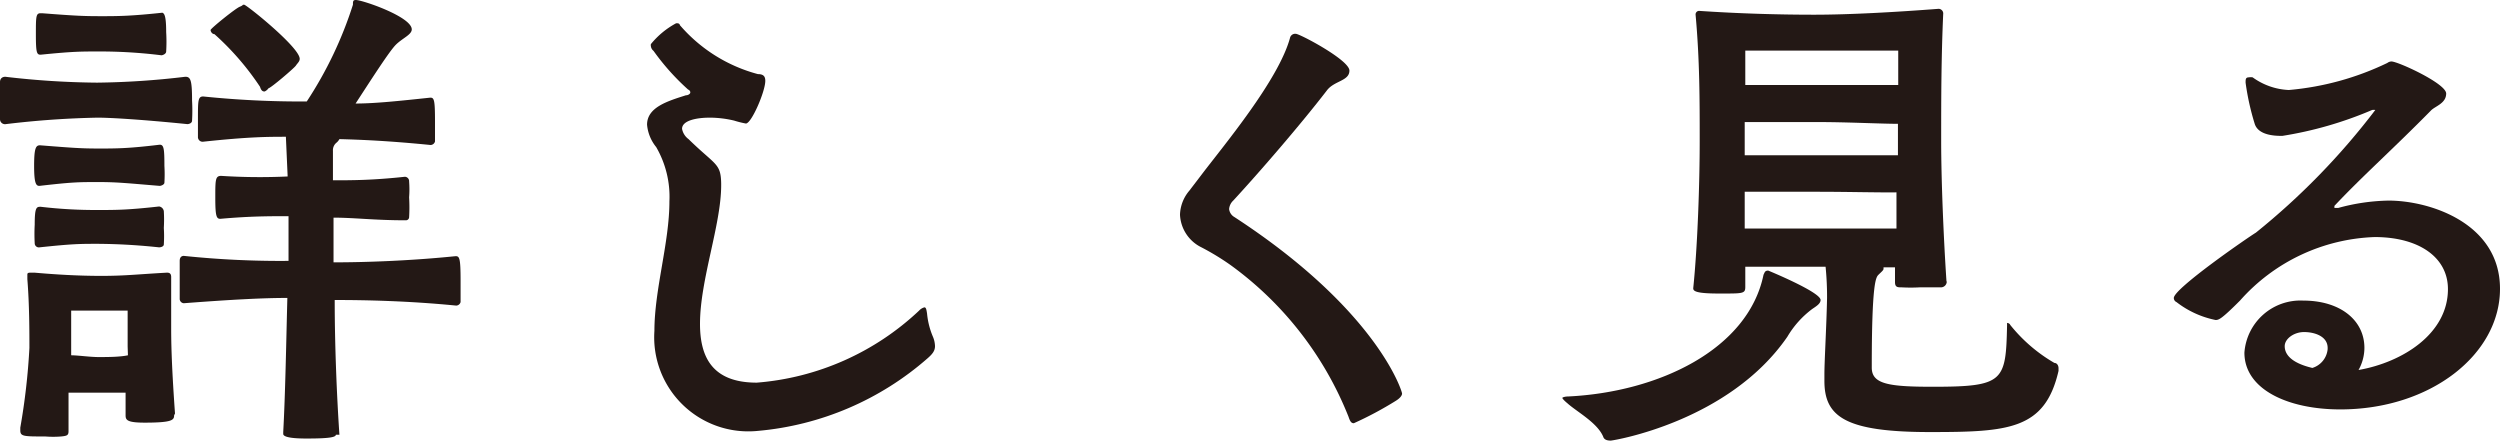
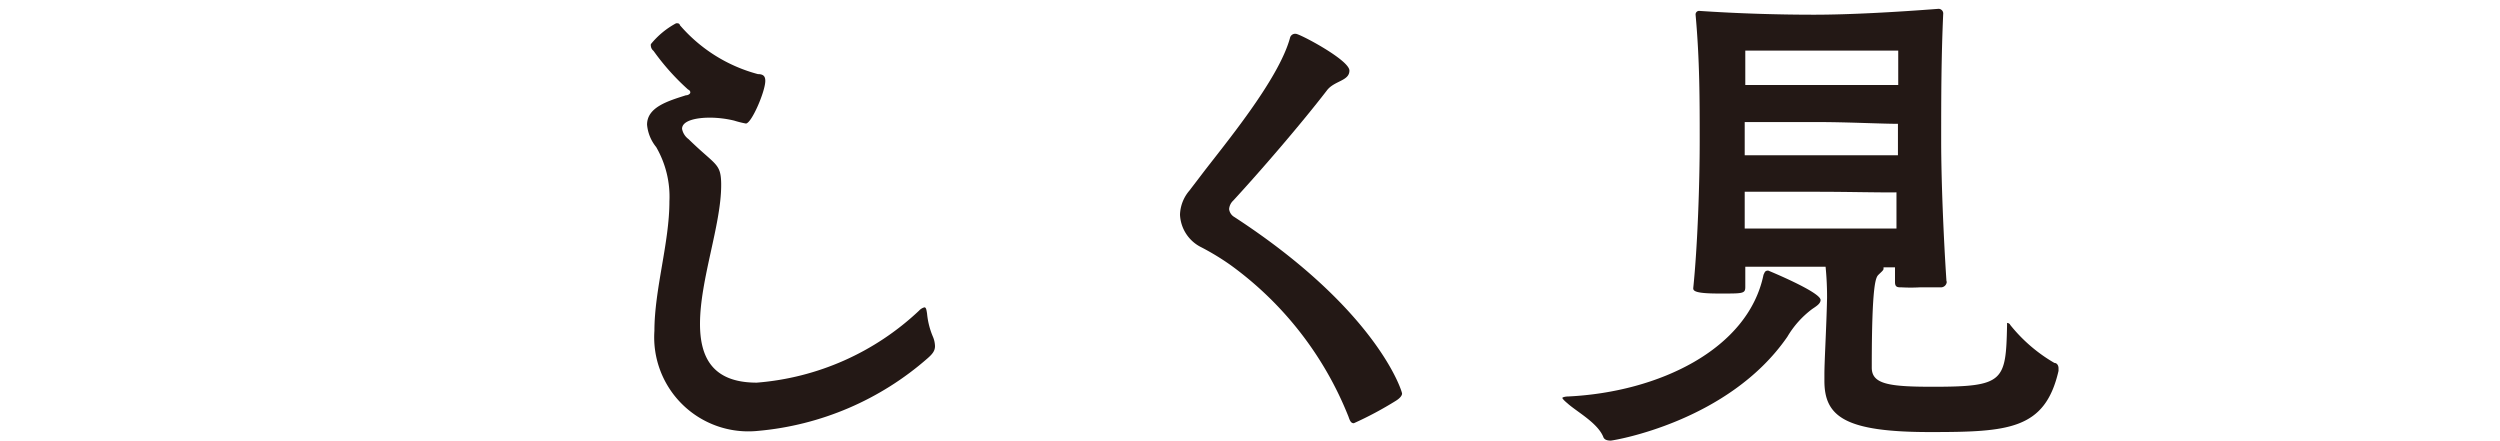
<svg xmlns="http://www.w3.org/2000/svg" viewBox="0 0 85 15" width="85px" height="15px">
  <defs>
    <style>.cls-1{fill:#231815;}</style>
  </defs>
  <g>
    <g>
-       <path class="cls-1" d="M6.53,3.42a6.07,6.07,0,0,1,0,.68c0,.09-.11.12-.16.12C4.78,4.06,3.73,4,3.32,4A30.71,30.71,0,0,0,.2,4.22.17.17,0,0,1,0,4.06c0-.14,0-.39,0-.64s0-.5,0-.63.09-.18.18-.18a28.37,28.37,0,0,0,3.12.2,27.46,27.46,0,0,0,3-.2C6.48,2.61,6.53,2.72,6.53,3.42Zm-.61,10.7c0,.16-.06.25-1,.25-.6,0-.65-.09-.65-.25s0-.53,0-.77l-.94,0c-.34,0-.72,0-1,0,0,.43,0,.74,0,1.24v.07c0,.14-.05.16-.25.18a3.39,3.39,0,0,1-.54,0c-.74,0-.85,0-.85-.21v-.09A22.5,22.5,0,0,0,1,11.83c0-.54,0-1.47-.07-2.34V9.36c0-.07,0-.09.13-.09h.11c.68.06,1.46.11,2.27.11s1.17-.05,2.24-.11h0c.11,0,.14.06.14.15v.07c0,.57,0,1.12,0,1.57s0,1.17.13,3ZM5.47.43c.09,0,.18,0,.18.66a5.4,5.4,0,0,1,0,.66c0,.09-.13.13-.16.13a16.93,16.93,0,0,0-2.11-.13c-.65,0-.9,0-2,.11h0c-.13,0-.16-.07-.16-.68s0-.73.16-.73h.05c1.16.09,1.43.1,2,.1s1,0,2.11-.12Zm.12,5.21a4.8,4.8,0,0,1,0,.57c0,.07-.12.11-.16.11C4.33,6.23,4,6.19,3.34,6.19s-.87,0-2,.13c-.11,0-.18-.07-.18-.68s.06-.7.2-.7c1.14.09,1.41.11,2,.11s1,0,2.07-.13C5.57,4.92,5.59,5.05,5.59,5.64ZM3.34,7.14c.61,0,1,0,2.07-.12a.19.19,0,0,1,.16.16,4.8,4.8,0,0,1,0,.57,4.45,4.45,0,0,1,0,.56c0,.08-.12.1-.16.1a20.72,20.72,0,0,0-2.07-.12c-.63,0-.87,0-2,.12a.14.14,0,0,1-.16-.14,5.83,5.83,0,0,1,0-.63c0-.59.06-.61.2-.61A15.93,15.93,0,0,0,3.34,7.14Zm1,4.64c0-.36,0-1.22,0-1.22s-.42,0-1,0-.92,0-.92,0,0,.77,0,1.25v.27c.23,0,.64.06.93.06s.72,0,1-.06Zm7.08,3c0,.09-.25.13-1,.13s-.79-.11-.79-.16v-.06c.07-1.29.1-3,.14-4.56-.79,0-1.82.05-3.52.18a.15.15,0,0,1-.14-.16c0-.15,0-.4,0-.65s0-.5,0-.63.07-.17.14-.17a31.53,31.53,0,0,0,3.56.17c0-.6,0-1.11,0-1.52-.65,0-1.31,0-2.32.09-.13,0-.17-.09-.17-.71s0-.75.2-.75A20.54,20.54,0,0,0,9.78,6L9.72,4.65c-.59,0-1.26,0-2.83.17a.16.16,0,0,1-.16-.17c0-.12,0-.35,0-.6,0-.63,0-.77.18-.77a32.47,32.47,0,0,0,3.52.17A13.32,13.32,0,0,0,12,.16C12,.05,12,0,12.1,0,12.32,0,14,.57,14,1c0,.18-.32.3-.54.52s-.79,1.11-1.37,2c.67,0,1.5-.09,2.54-.2.13,0,.16.07.16.81,0,.25,0,.51,0,.68a.16.16,0,0,1-.15.12c-1.41-.14-2.34-.18-3.1-.2a.42.42,0,0,1-.11.13.33.33,0,0,0-.11.27c0,.28,0,.59,0,1,.65,0,1.33,0,2.45-.12a.15.15,0,0,1,.14.16,3.51,3.51,0,0,1,0,.54,5.77,5.77,0,0,1,0,.68.11.11,0,0,1-.12.1h0c-1.06,0-1.75-.09-2.45-.09,0,.41,0,.93,0,1.52,1.05,0,2.58-.05,4.15-.21.13,0,.17.05.17.84,0,.27,0,.56,0,.72a.16.16,0,0,1-.15.12c-1.62-.16-3.1-.19-4.13-.19,0,1.52.07,3.25.16,4.58ZM9.13,3A.33.33,0,0,1,9,3.11c-.05,0-.11,0-.16-.16A9.26,9.26,0,0,0,7.29,1.16c-.08,0-.13-.09-.13-.14S8,.29,8.15.23,8.22.16,8.3.16,10.19,1.61,10.19,2c0,.09-.07.14-.13.23S9.2,3,9.13,3Z" />
      <path class="cls-1" d="M24.52,6.3c0,1.34-.72,3.22-.72,4.71,0,1.11.4,2,1.93,2a9.08,9.08,0,0,0,5.52-2.45.37.37,0,0,1,.18-.11c.06,0,.07.09.09.21a2.62,2.62,0,0,0,.2.79.88.88,0,0,1,.07.32c0,.16-.09.27-.25.41a10.1,10.1,0,0,1-5.77,2.47,3.2,3.2,0,0,1-3.52-3.4c0-1.41.51-3,.51-4.4A3.37,3.37,0,0,0,22.31,5,1.4,1.4,0,0,1,22,4.24c0-.59.69-.8,1.32-1,.09,0,.15-.06.15-.09s0-.07-.08-.11a8,8,0,0,1-1.17-1.31.24.24,0,0,1-.09-.16.17.17,0,0,1,0-.07,2.83,2.83,0,0,1,.86-.71c.06,0,.11,0,.13.07a5.29,5.29,0,0,0,2.65,1.66c.2,0,.25.09.25.23,0,.36-.47,1.45-.66,1.45a3.31,3.31,0,0,1-.4-.1A3.62,3.62,0,0,0,24.14,4c-.5,0-.95.11-.95.38a.56.56,0,0,0,.22.35c.92.9,1.1.81,1.11,1.52Z" />
      <path class="cls-1" d="M40.86,5.93c.76-1,2.61-3.21,3-4.64a.18.18,0,0,1,.2-.14c.13,0,1.82.89,1.82,1.25s-.52.34-.77.68c-.87,1.13-2.24,2.72-3.18,3.74a.44.44,0,0,0-.14.29.36.36,0,0,0,.18.27c4.85,3.16,5.7,5.92,5.7,6s-.09.17-.2.24a12.1,12.1,0,0,1-1.44.77c-.09,0-.13-.07-.18-.22a11.7,11.7,0,0,0-4-5.15,8.47,8.47,0,0,0-1-.61,1.3,1.3,0,0,1-.73-1.11,1.32,1.32,0,0,1,.32-.82Z" />
      <path class="cls-1" d="M60.12,9.2s1.78.73,1.78,1c0,.13-.16.22-.29.31a3.21,3.21,0,0,0-.84.94c-2,2.9-5.94,3.53-6,3.53s-.22,0-.26-.13c-.2-.48-.9-.85-1.22-1.14-.11-.09-.17-.16-.17-.18s.09-.05.2-.05c3.09-.15,6.12-1.61,6.64-4.14C60,9.27,60,9.2,60.12,9.2Zm6.07.38a.2.2,0,0,1-.19.19c-.22,0-.47,0-.73,0a5.54,5.54,0,0,1-.61,0c-.14,0-.23,0-.23-.18s0-.34,0-.5h-.39s0,0,0,.05-.08.11-.17.2-.23.26-.23,3.16c0,.56.58.65,2.07.65,2.42,0,2.49-.18,2.53-2.08,0-.07,0-.09,0-.09s.08,0,.11.07a5.37,5.37,0,0,0,1.5,1.29c.09,0,.14.09.14.18s0,.06,0,.09c-.46,2-1.7,2.08-4.37,2.08-2.88,0-3.59-.52-3.59-1.74v-.23c0-.43.07-1.61.09-2.58a10.39,10.39,0,0,0-.05-1.07h-.33l-2.4,0c0,.23,0,.46,0,.69s-.09.22-.9.22-.87-.09-.87-.18v0c.15-1.45.22-3.6.22-5s0-2.76-.14-4.3h0a.12.12,0,0,1,.12-.13h0c1.33.09,2.69.13,3.91.13S64.48.41,65.91.3h0a.16.16,0,0,1,.16.15v0C66,2,66,3.45,66,4.78s.08,3.28.18,4.78ZM61.81,1.72c-1.15,0-2.47,0-2.47,0s0,.54,0,1.17c.63,0,1.66,0,2.49,0s2.17,0,2.71,0c0-.63,0-1.17,0-1.17S63,1.72,61.81,1.72Zm2.72,2.49c-.54,0-1.76-.06-2.7-.06s-1.91,0-2.51,0V5.28c.62,0,1.66,0,2.49,0s2.2,0,2.72,0Zm-2.7,2.31c-.87,0-1.91,0-2.51,0,0,.4,0,.83,0,1.25.61,0,1.64,0,2.47,0s2.15,0,2.69,0q0-.66,0-1.23C64,6.55,62.77,6.52,61.83,6.52Z" />
-       <path class="cls-1" d="M83.23,9.83c0-1.09-1-1.77-2.49-1.77a6.41,6.41,0,0,0-4.58,2.16c-.63.63-.72.66-.83.66A3.2,3.2,0,0,1,74,10.27a.15.15,0,0,1-.09-.14c0-.32,2.54-2.07,2.79-2.22a24,24,0,0,0,4.06-4.17s0,0,0,0a.28.28,0,0,0-.11,0,12.86,12.86,0,0,1-3.05.88c-.2,0-.81,0-.94-.41a8.66,8.66,0,0,1-.31-1.4c0-.11,0-.18.11-.18a.38.38,0,0,1,.13,0,2.26,2.26,0,0,0,1.23.43,9.62,9.62,0,0,0,3.35-.92.24.24,0,0,1,.14-.05c.22,0,1.86.75,1.86,1.09s-.38.43-.52.58C81.36,5.07,80.31,6,79.37,7c0,0,0,0,0,.07s0,0,0,0l.13,0a6.86,6.86,0,0,1,1.71-.25c1.41,0,3.79.77,3.79,3s-2.36,4.1-5.43,4.1c-1.78,0-3.26-.68-3.26-1.93a1.91,1.91,0,0,1,2-1.77c1.25,0,2.08.66,2.08,1.61a1.55,1.55,0,0,1-.2.75C81.68,12.32,83.23,11.35,83.23,9.83Zm-4.09,2c0-.4-.45-.54-.8-.54s-.66.23-.66.48.18.56.94.74A.74.74,0,0,0,79.14,11.87Z" />
    </g>
  </g>
</svg>